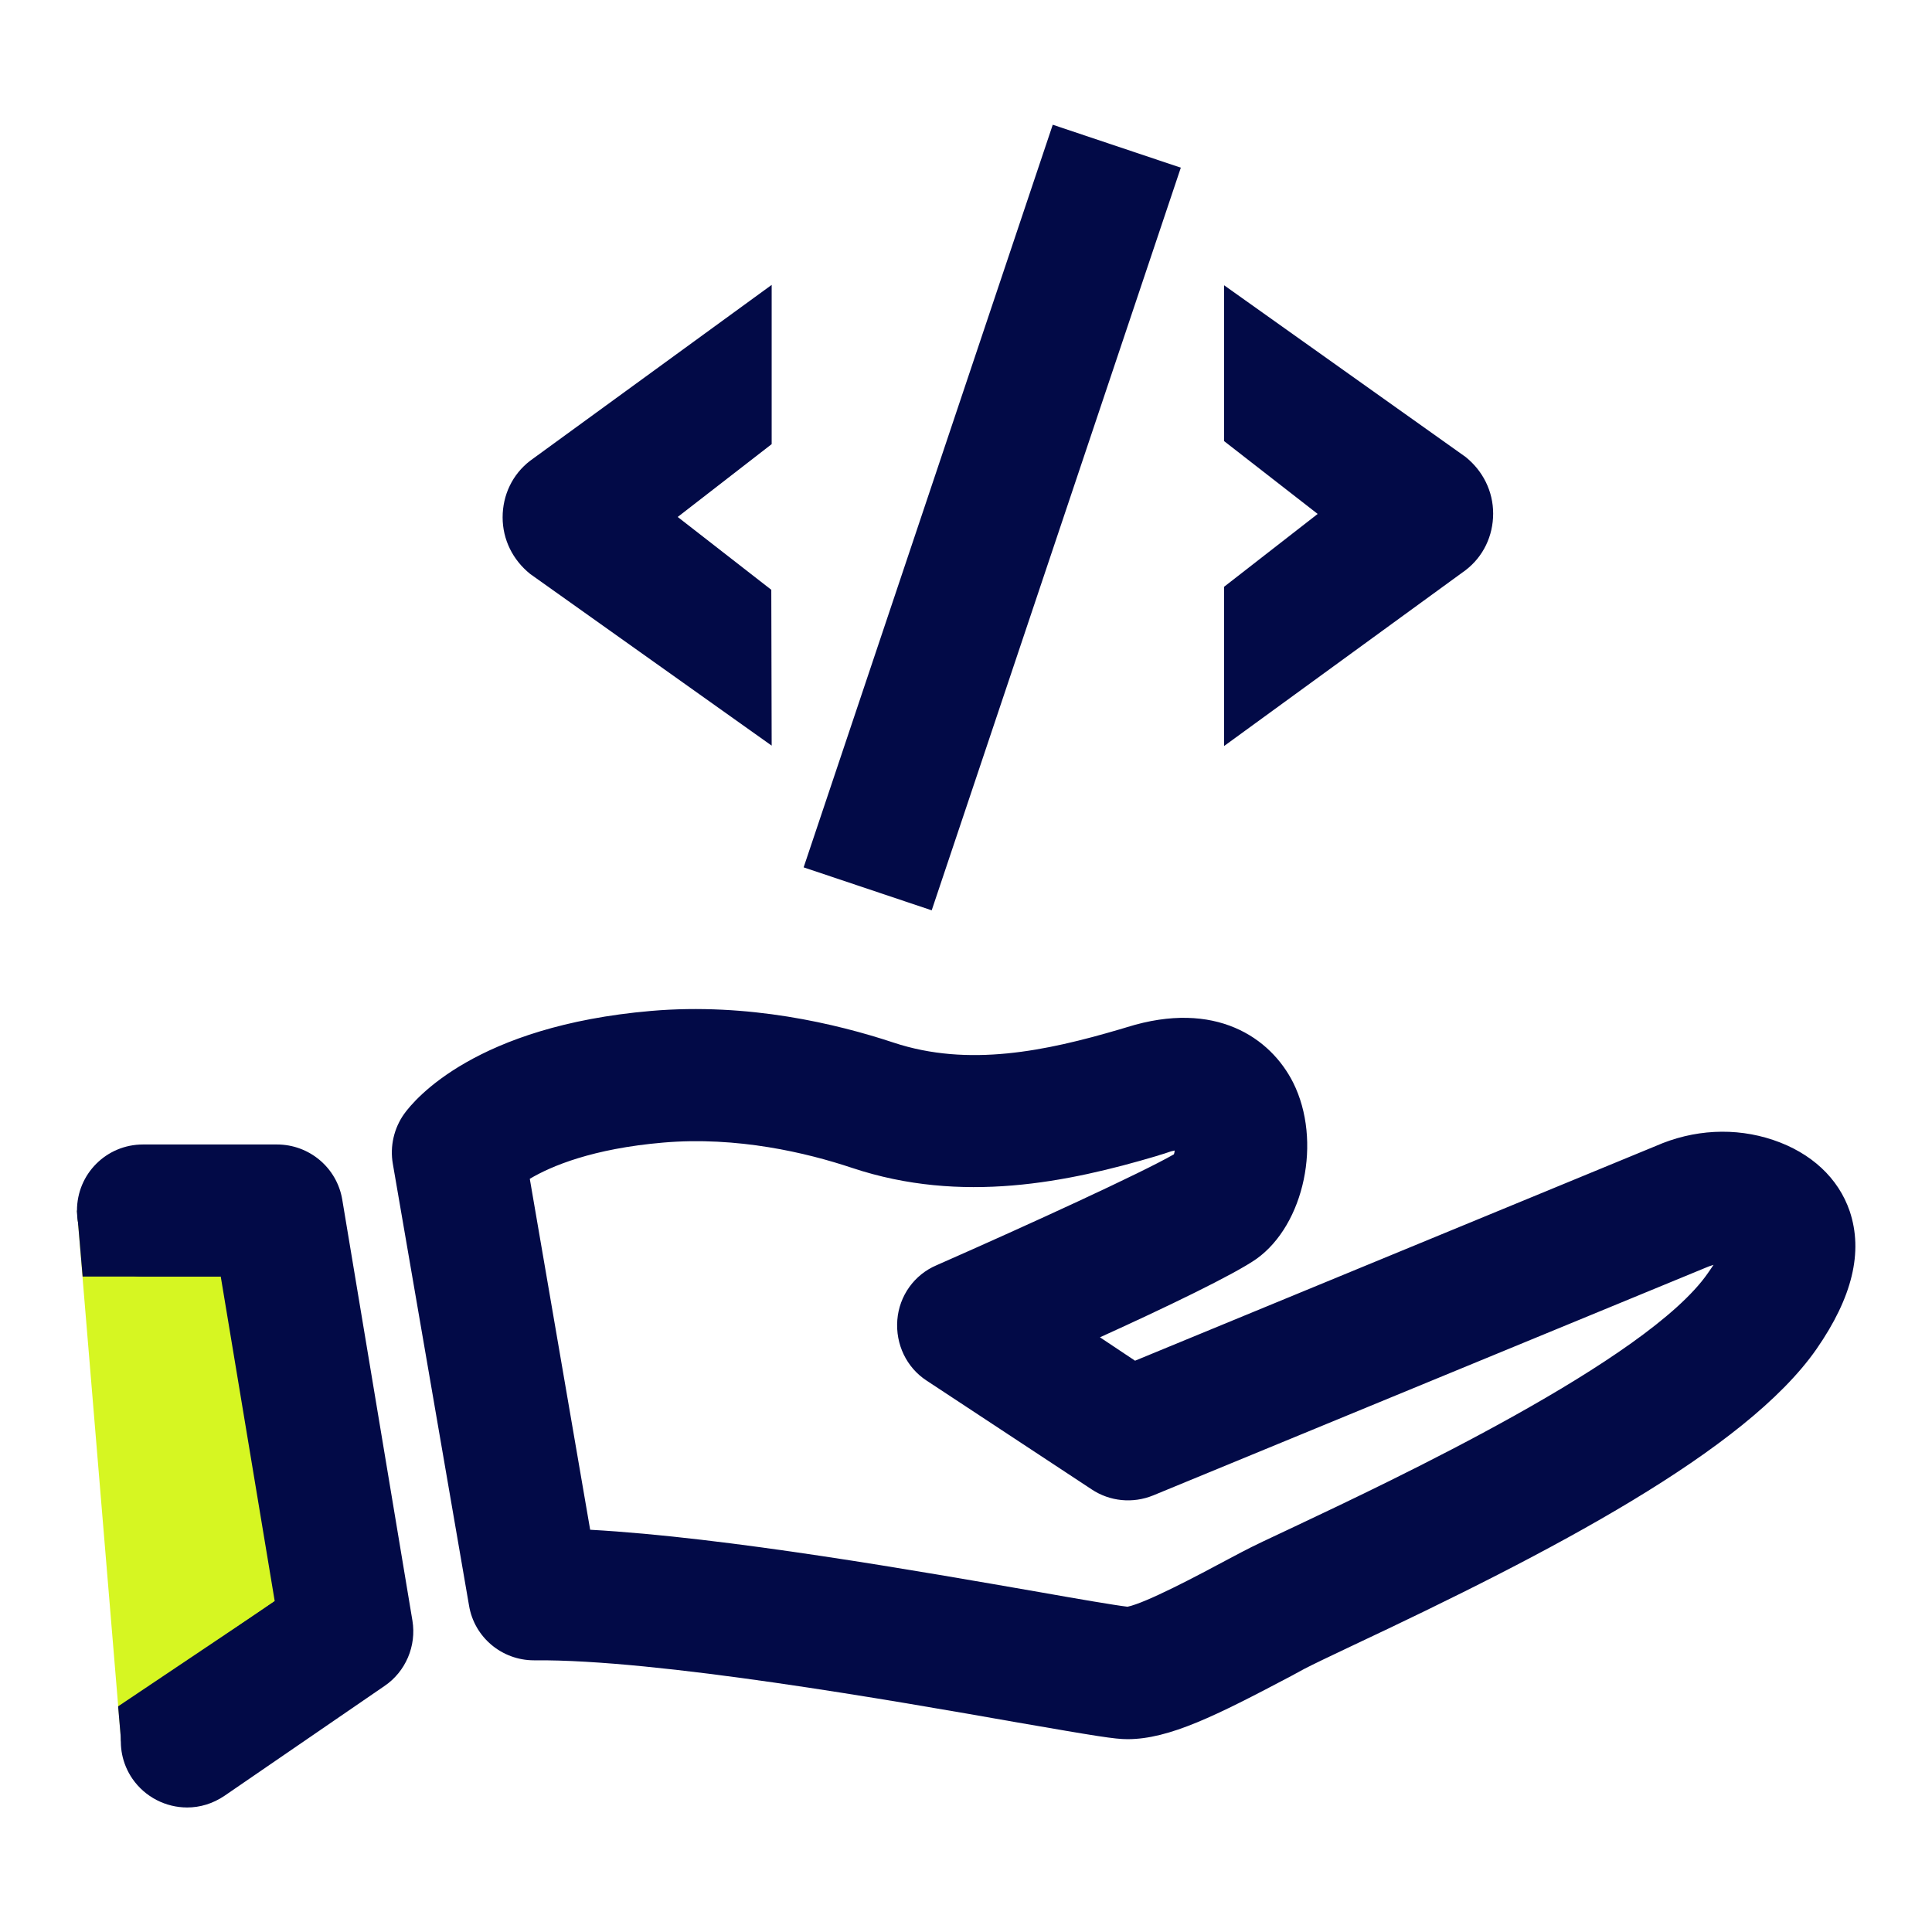
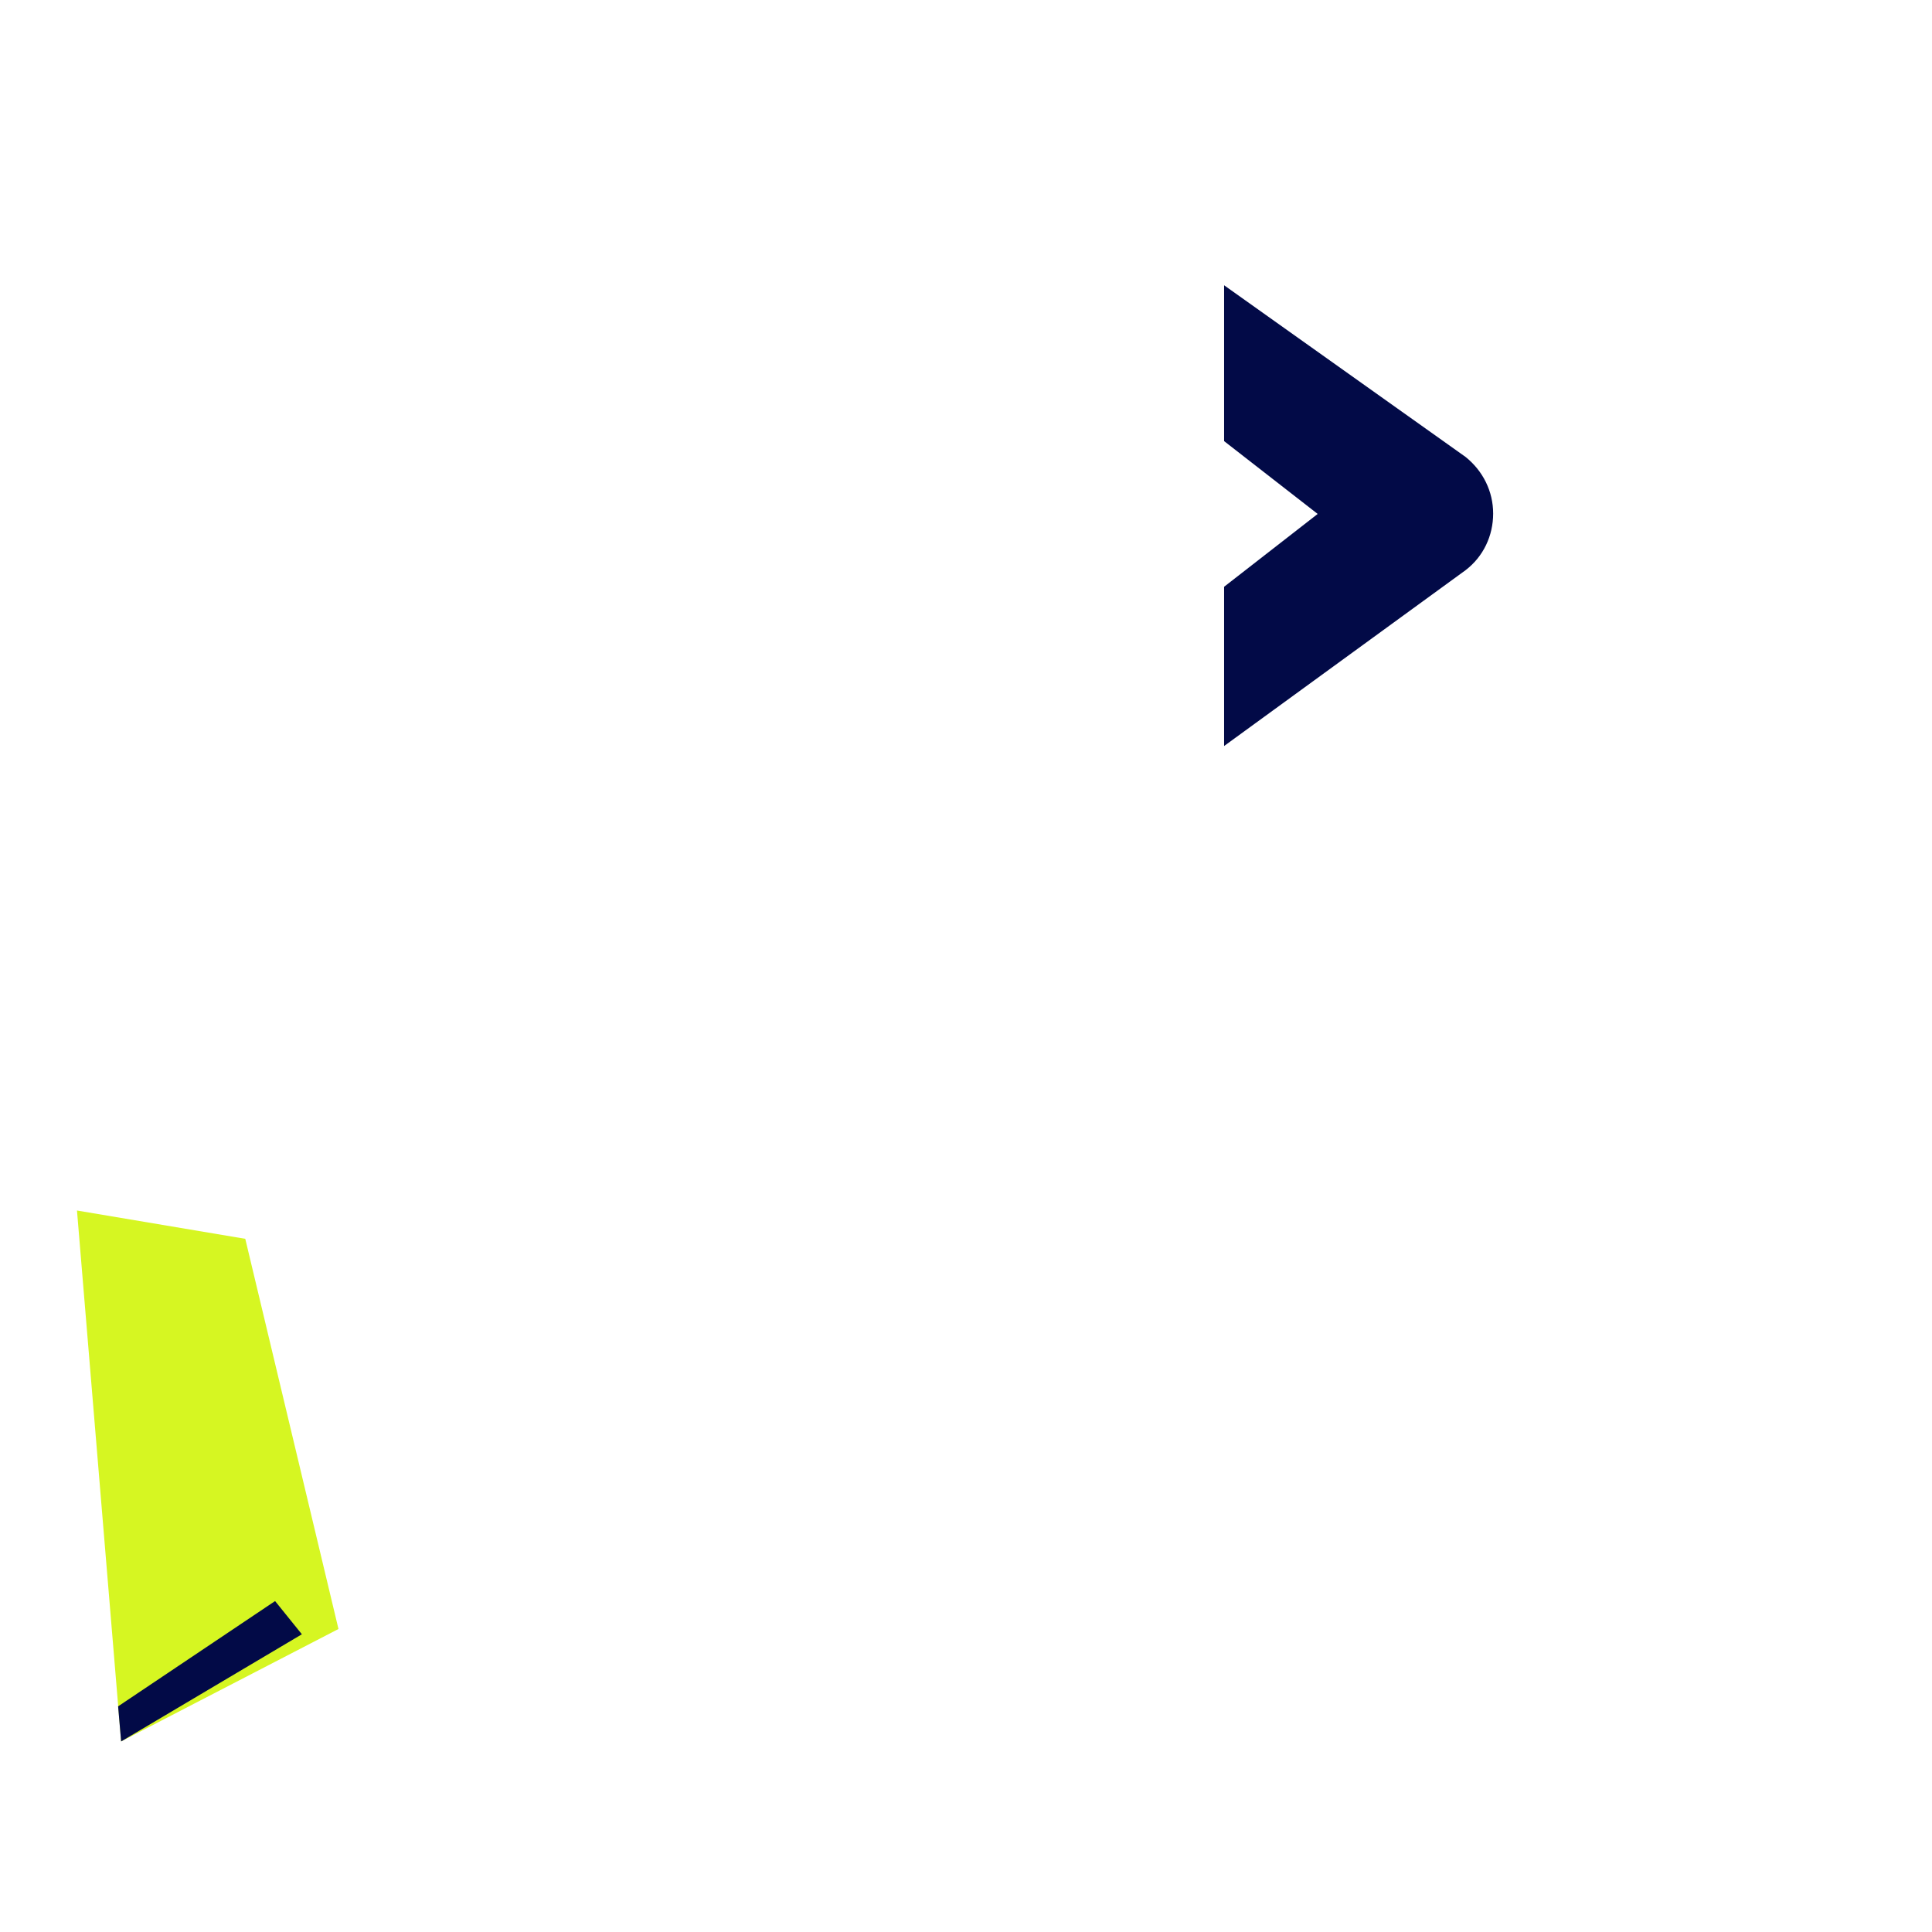
<svg xmlns="http://www.w3.org/2000/svg" version="1.1" id="Layer_1" x="0px" y="0px" viewBox="0 0 512 512" style="enable-background:new 0 0 512 512;" xml:space="preserve">
  <style type="text/css">
	.st0{fill:#D6F622;}
	.st1{fill:#020A47;}
</style>
  <g>
    <polygon class="st0" points="20.4,320.8 32.1,461.5 89.7,431.7 65,328.3  " />
    <g>
      <g>
        <g>
-           <rect x="159.1" y="119.2" transform="matrix(0.318 -0.948 0.948 0.318 49.377 342.781)" class="st1" width="207.6" height="35.8" />
          <g>
-             <path class="st1" d="M204.5,197.6l-64-45.5c-4.6-3.7-7.3-9.1-7.3-15s2.6-11.4,7.3-15l64-46.6v42.2L179.6,137l24.8,19.3       L204.5,197.6L204.5,197.6L204.5,197.6z" />
-           </g>
+             </g>
          <g>
            <path class="st1" d="M324.4,75.6l64,45.5c4.6,3.7,7.3,9.1,7.3,15s-2.6,11.4-7.3,15l-64,46.6v-42.2l24.8-19.3l-24.8-19.3V75.6z" />
          </g>
        </g>
      </g>
    </g>
    <g>
-       <path class="st1" d="M298.8,460.9c-3.4,0-8.2-0.8-29-4.4c-33.5-5.9-95.7-16.8-128.1-16.5c-0.1,0-0.1,0-0.2,0    c-8.5,0-15.8-6.1-17.2-14.5l-20.2-117.1c-0.8-4.6,0.3-9.4,3-13.2c2.8-3.9,19-23.3,65.5-27.3c25.7-2.2,49.1,3.4,64.2,8.4    c19.9,6.6,40.5,2.2,59.9-3.5c0.7-0.2,1.3-0.4,2-0.6c23.4-7.3,38,2.8,44,14.7c7.7,15.4,3,37.6-9.7,46.7c-5.8,4.1-24.3,13-41.5,20.8    l9.3,6.2l138-56.9c10-4.4,21-5,31.1-1.6s17.3,10.1,20.3,18.9c3.6,10.8,0.7,22.8-8.8,36.5c-18.8,27-70.4,53.9-123.4,78.8    c-5.5,2.6-10.3,4.9-12.4,6l-3.5,1.9C322.4,454.6,309.9,460.9,298.8,460.9z M298.3,426L298.3,426L298.3,426z M156.4,405.4    c36.2,2,87.3,11,119.5,16.6c9.6,1.7,19.5,3.4,22.9,3.8c4.9-1,18.5-8.2,26.7-12.6l3.6-1.9c2.8-1.5,7.5-3.7,13.9-6.7    c25.6-12.1,93.6-44.1,109.6-67.2c0.6-0.8,1-1.5,1.5-2.2c-0.4,0.1-0.8,0.3-1.2,0.4c-0.2,0.1-0.3,0.1-0.5,0.2l-146.8,60.5    c-5.4,2.2-11.5,1.6-16.3-1.6l-43.7-28.8c-5.4-3.5-8.3-9.7-7.8-16.1s4.5-12,10.4-14.5c25-11,54.6-24.6,62.9-29.4    c0.1-0.3,0.2-0.7,0.2-1c-0.6,0.1-1.3,0.3-2.1,0.6c-0.8,0.3-1.7,0.5-2.5,0.8c-23.6,7-51.8,12.9-80.9,3.2c-12-4-30.4-8.4-50.1-6.7    c-18.6,1.6-29.6,6.2-35.3,9.6L156.4,405.4z" />
-       <path class="st1" d="M49.6,479c-5.6,0-11.1-2.7-14.5-7.6c-5.5-8-3.4-18.9,4.5-24.3l33.2-22.8l-14.3-86H37.9    c-9.7,0-17.5-7.8-17.5-17.5s7.8-17.5,17.5-17.5h35.5c8.6,0,15.9,6.2,17.3,14.6l18.6,111.6c1.1,6.7-1.8,13.5-7.4,17.3l-42.4,29.1    C56.4,478,53,479,49.6,479z" />
-     </g>
-     <polygon class="st1" points="20.4,320.8 58.6,338.3 21.9,338.3  " />
+       </g>
    <polygon class="st1" points="72.9,424.3 31.3,452.2 32.1,461.5 80,433.1  " />
  </g>
</svg>